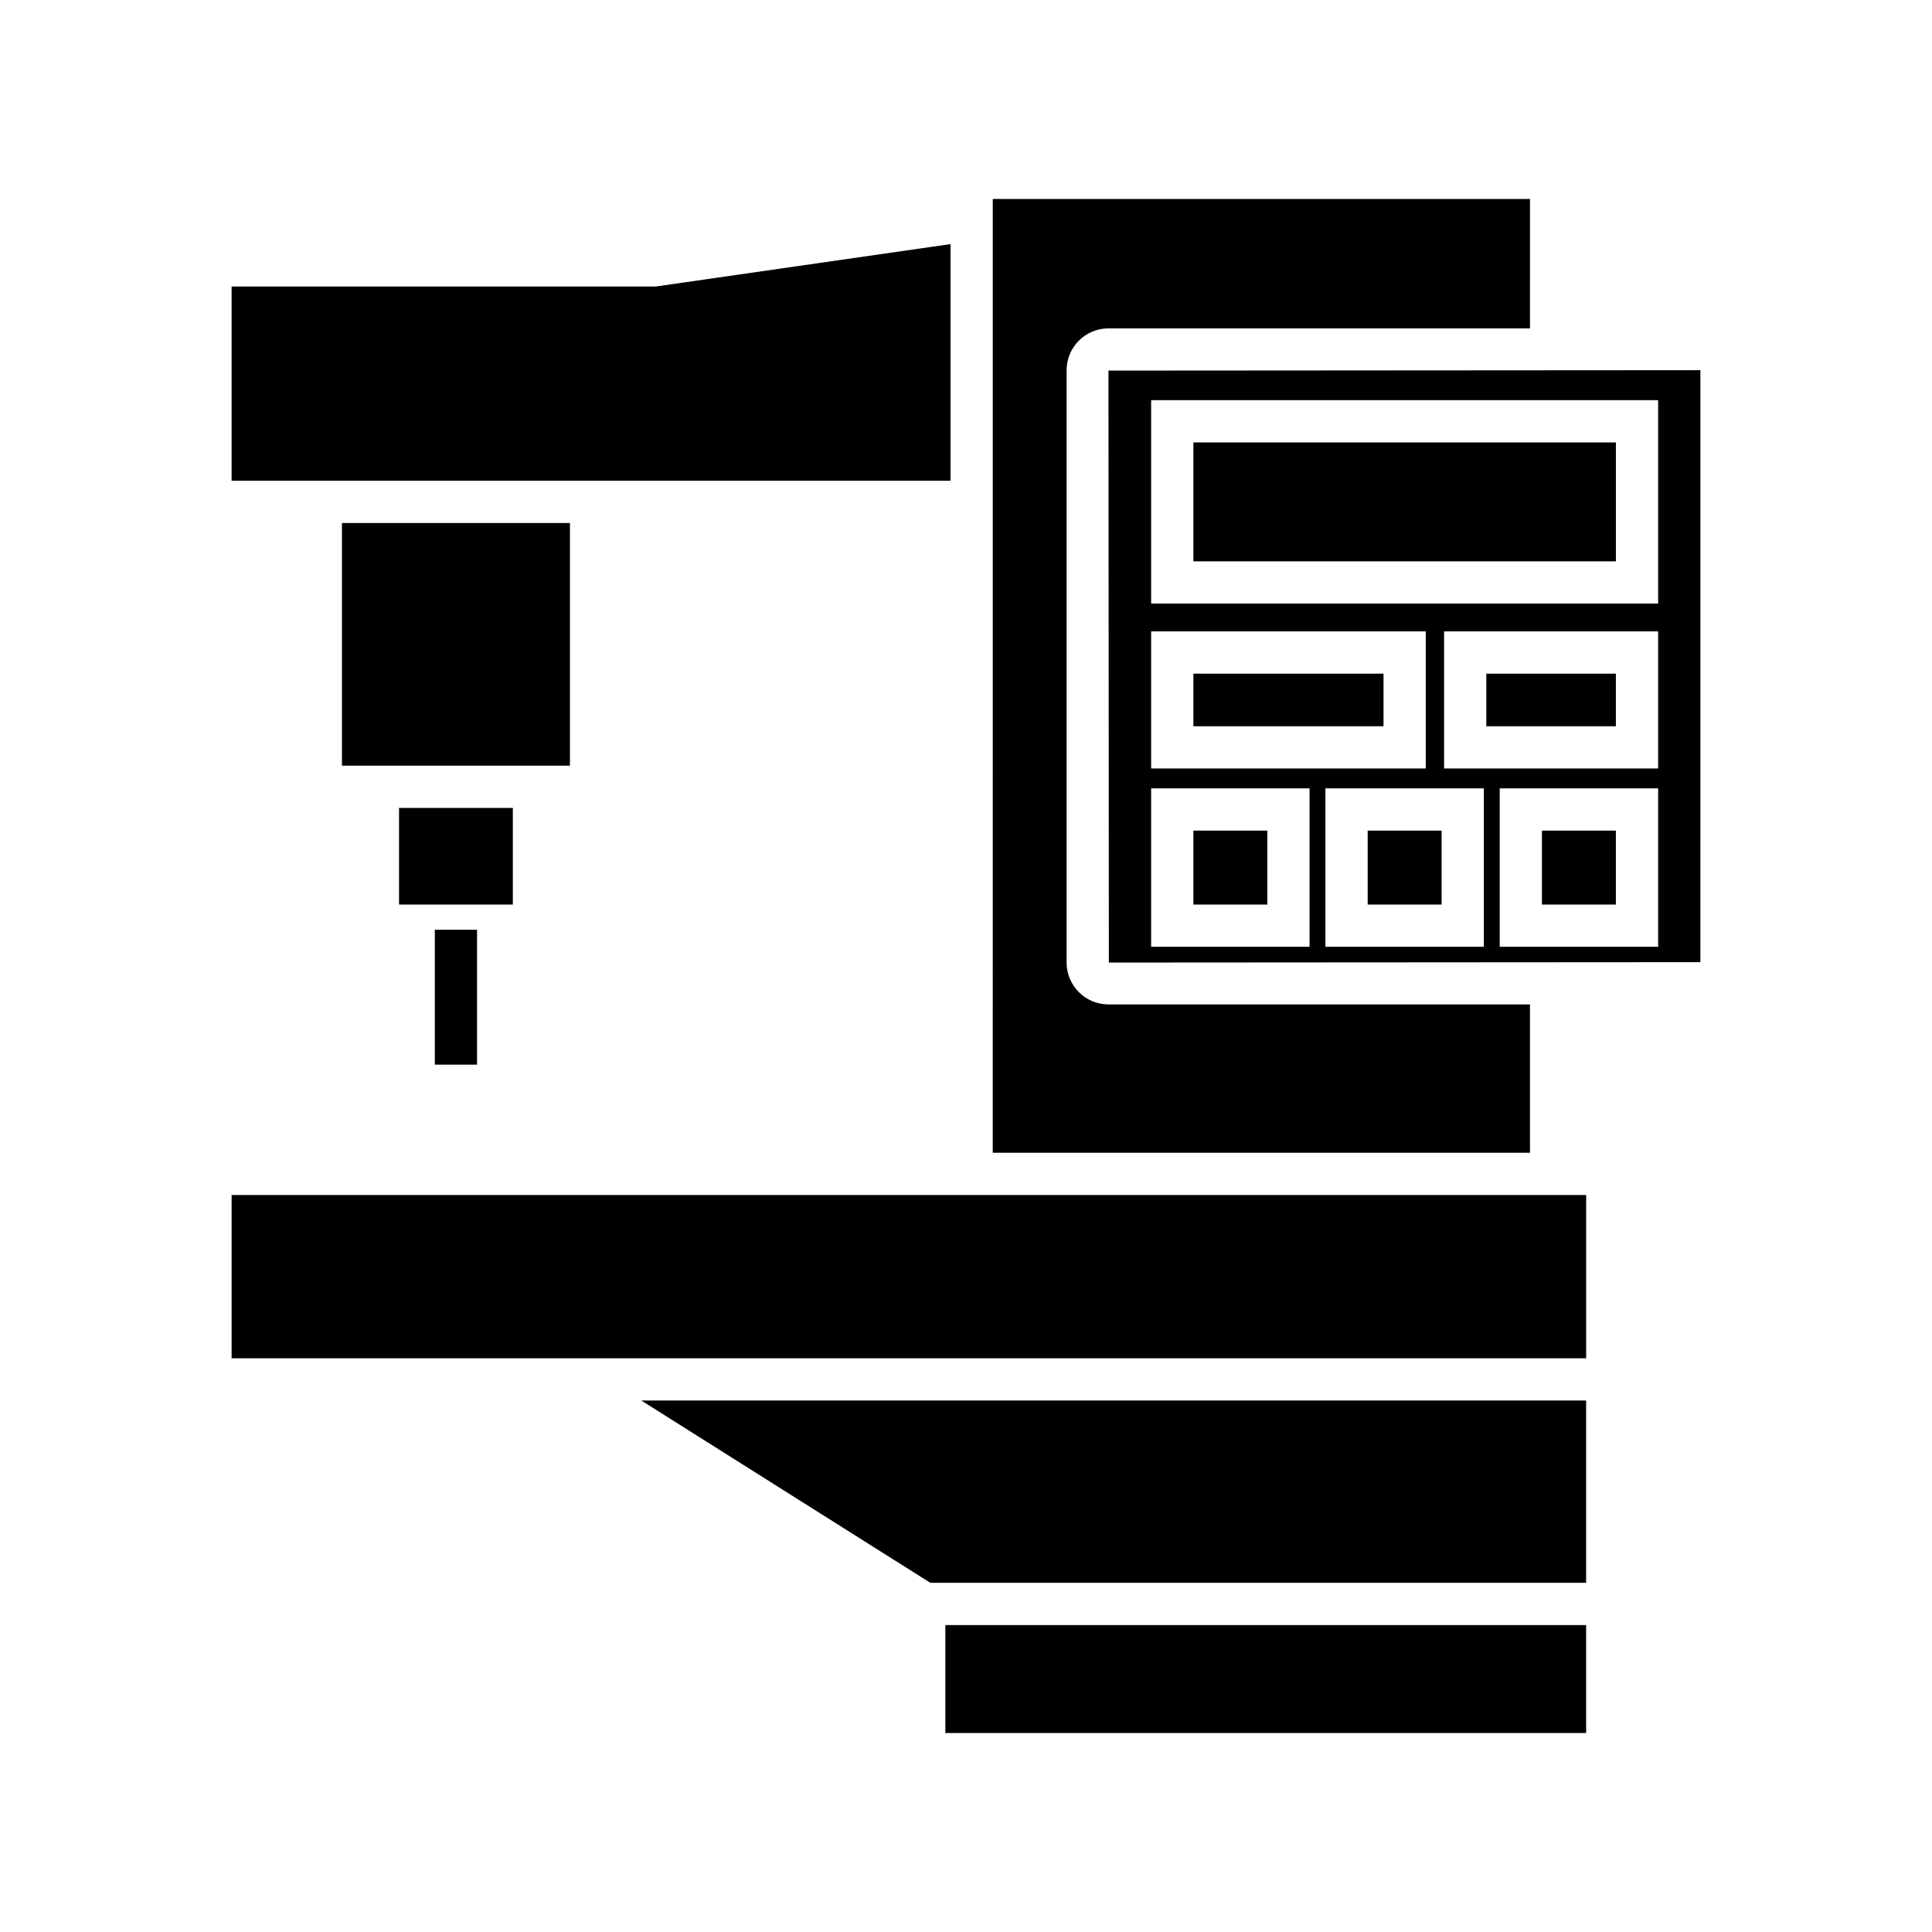
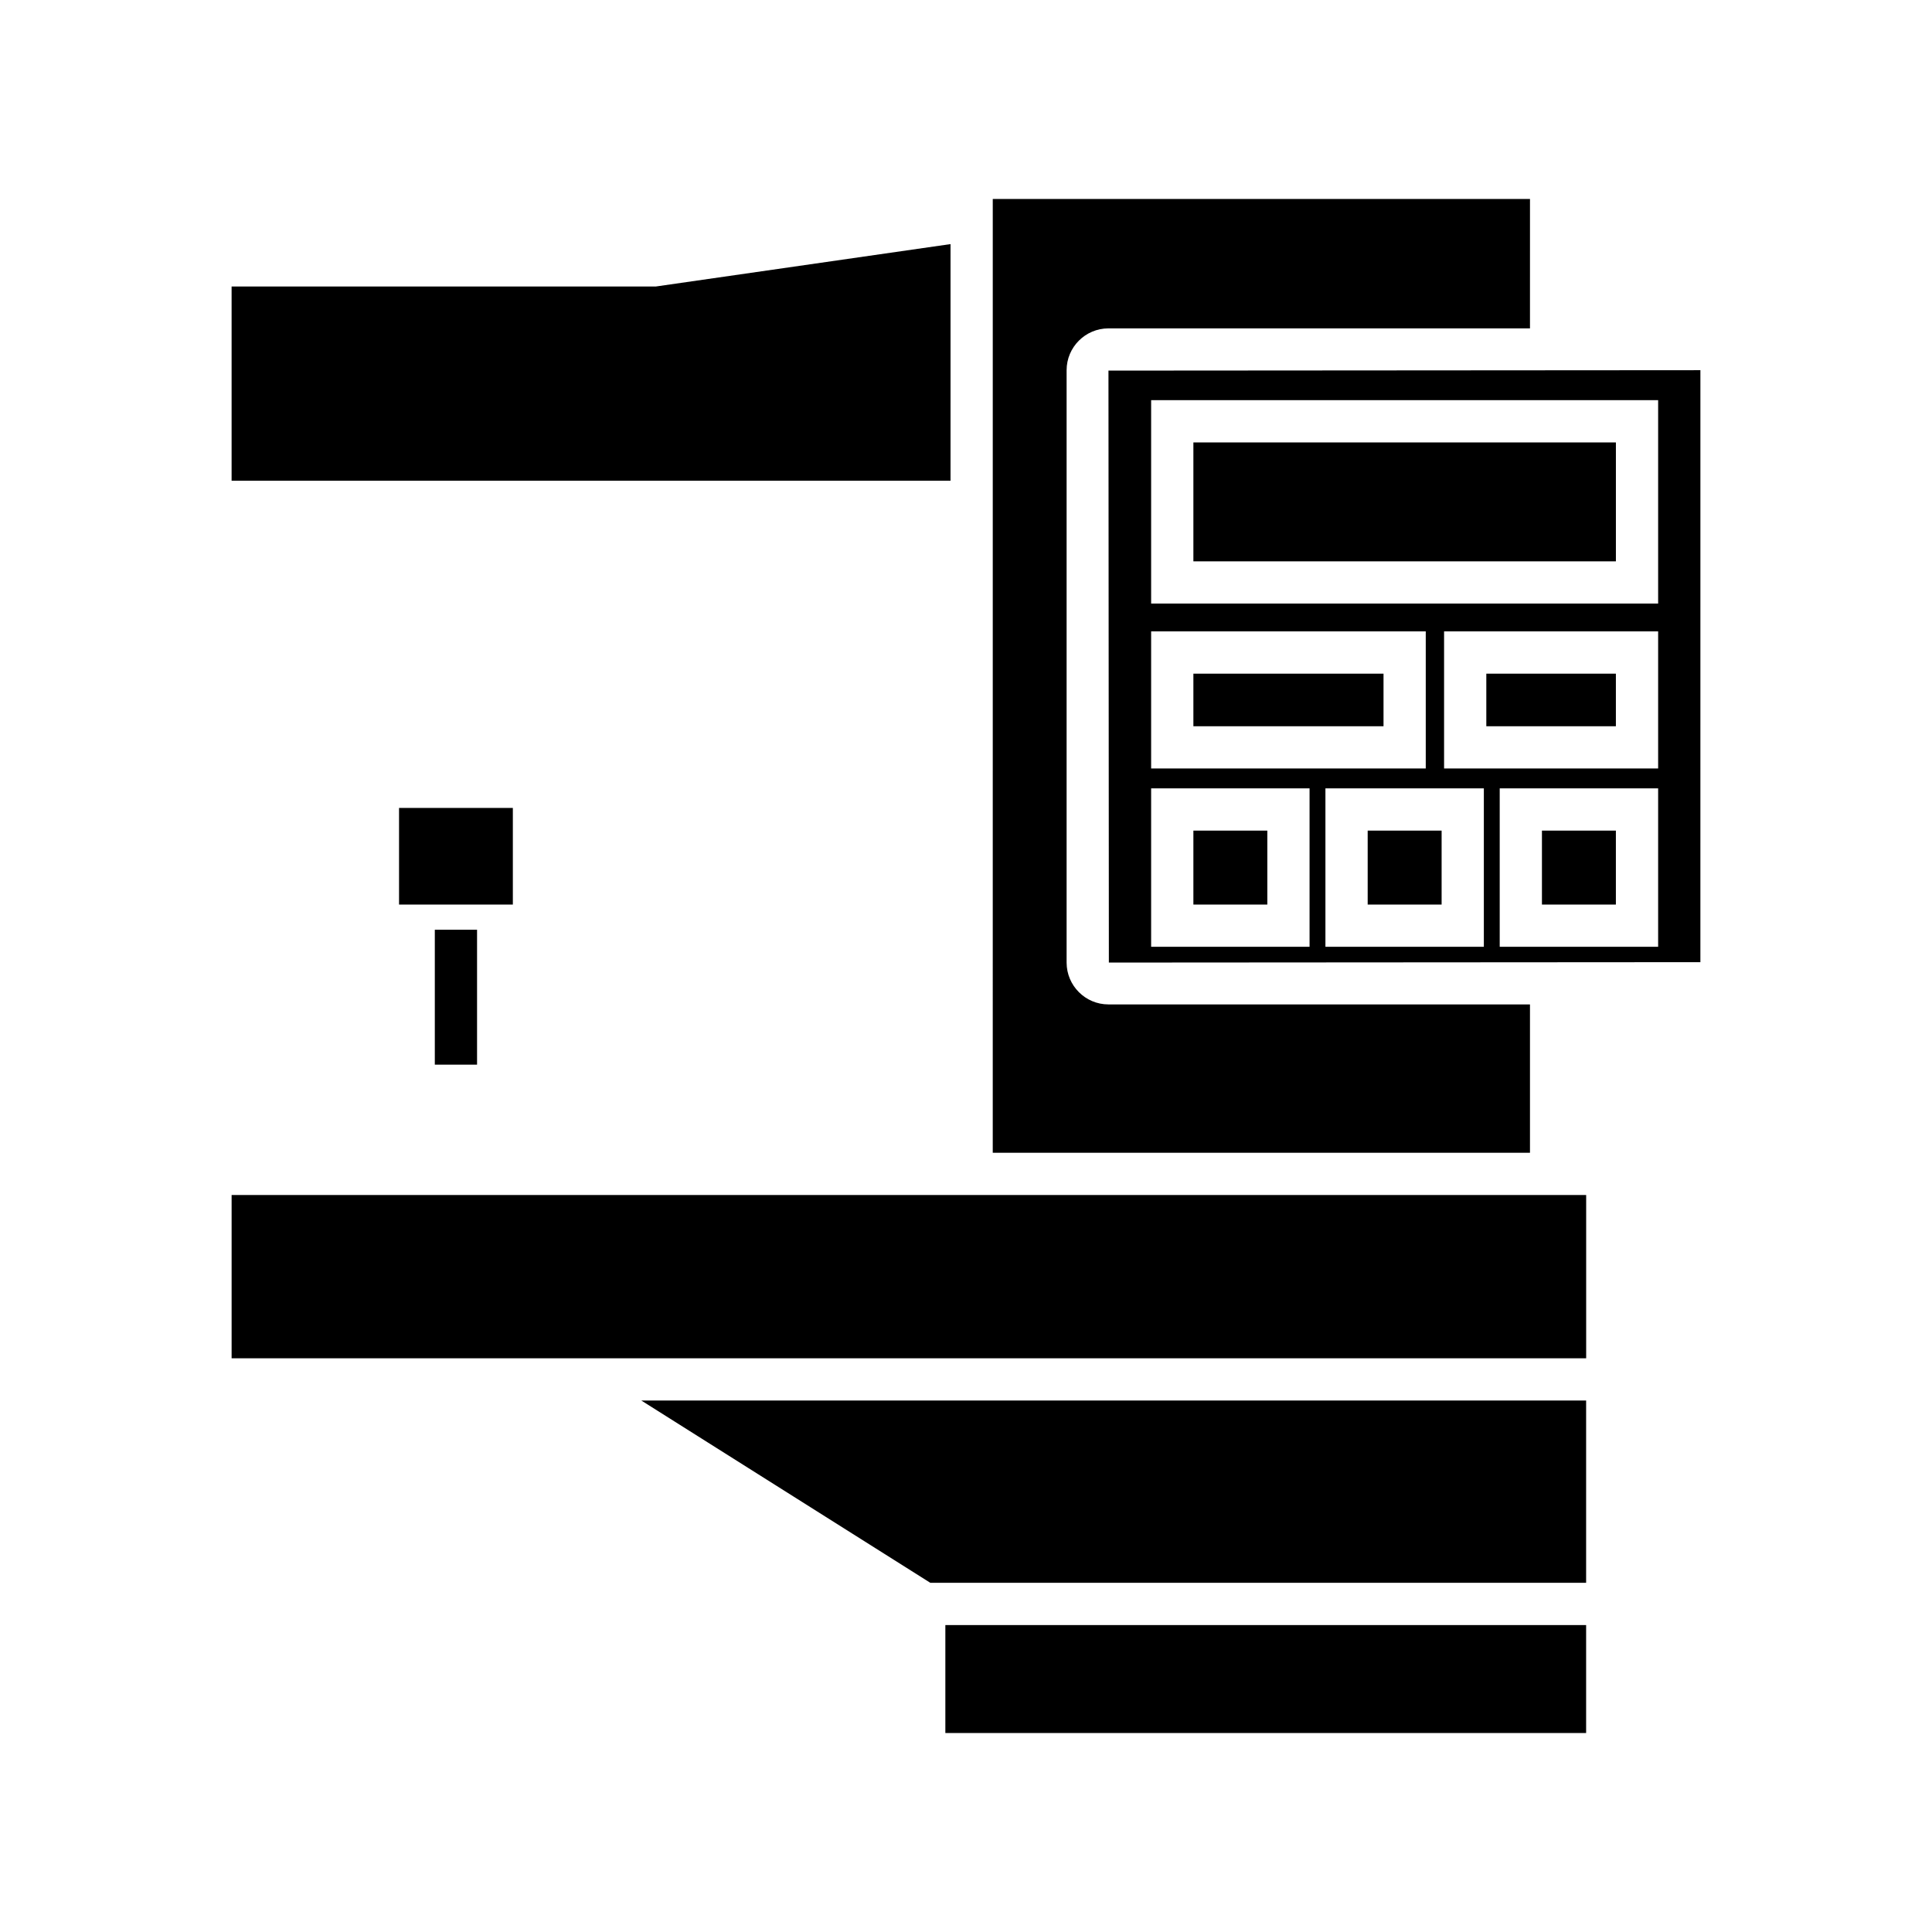
<svg xmlns="http://www.w3.org/2000/svg" fill="#000000" width="800px" height="800px" version="1.1" viewBox="144 144 512 512">
  <g>
-     <path d="m506.45 364.12h19.594v19.598h-19.594z" />
+     <path d="m506.45 364.12h19.594v19.598h-19.594" />
    <path d="m552.63 364.12h19.594v19.598h-19.594z" />
    <path d="m460.26 364.12h19.594v19.598h-19.594z" />
    <path d="m460.26 322.53h50.387v13.934h-50.387z" />
    <path d="m537.89 322.53h34.336v13.934h-34.336z" />
    <path d="m460.26 261.25h111.97v31.512h-111.97z" />
    <path d="m437.86 399.09 156.76-0.105 0.004-156.88-156.87 0.109zm99.375-4.184h-41.984v-41.988h41.984zm46.188 0h-41.984v-41.988h41.984zm0-47.254h-56.727v-36.328h56.727zm-134.36-97.605h134.36v53.902h-134.36zm0 61.281h72.777v36.328l-72.777-0.004zm0 41.59h41.984v41.988h-41.984z" />
    <path d="m259.23 390.39h11.195v35.754h-11.195z" />
    <path d="m407.09 449.49h142.37v-39.309h-111.71c-6.113 0-11.086-4.977-11.086-11.09v-156.98c0-6.113 4.977-11.086 11.086-11.086h111.71l0.004-34.301h-142.37z" />
    <path d="m249.75 358.11h30.16v25.609h-30.16z" />
-     <path d="m234.62 282.6h60.418v64.312h-60.418z" />
    <path d="m395.9 208.69-78.113 11.238h-112.41v51.477h190.52z" />
    <path d="m394.53 574.66h169.81v28.609h-169.81z" />
    <path d="m564.34 515.15h-250.39l76.598 48.312h173.79z" />
    <path d="m205.38 460.69h358.97v43.27h-358.97z" />
  </g>
</svg>